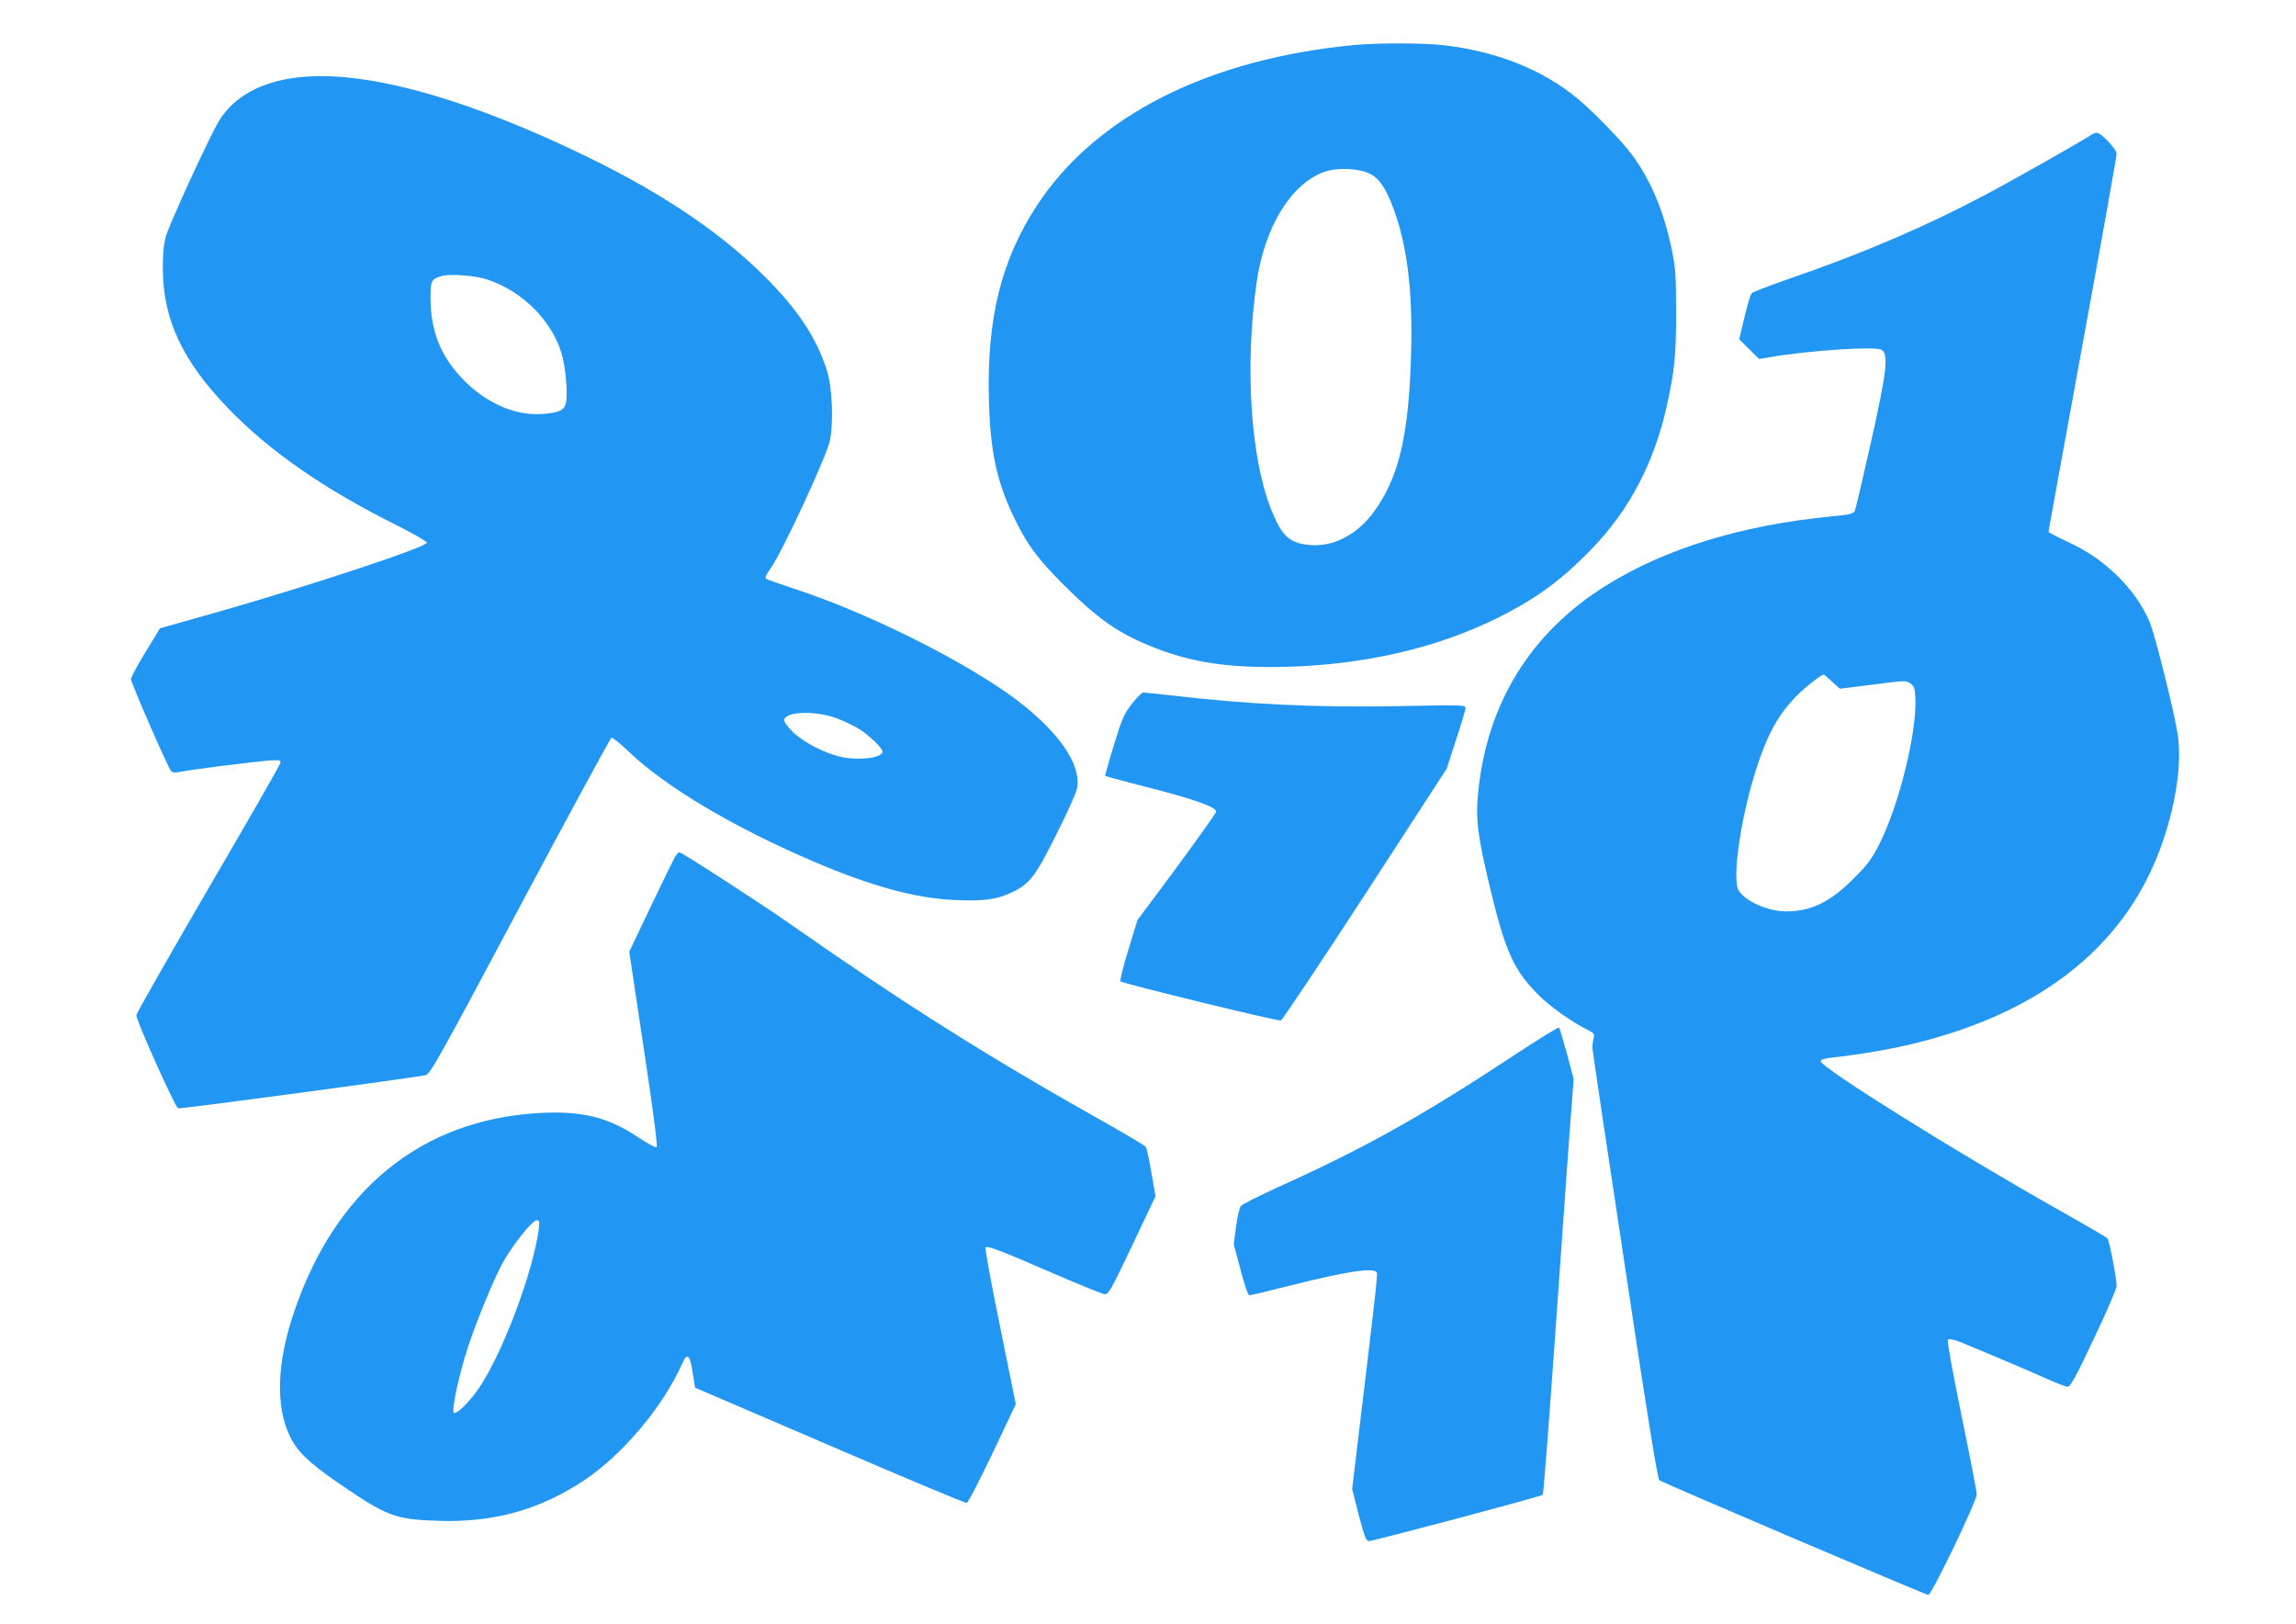
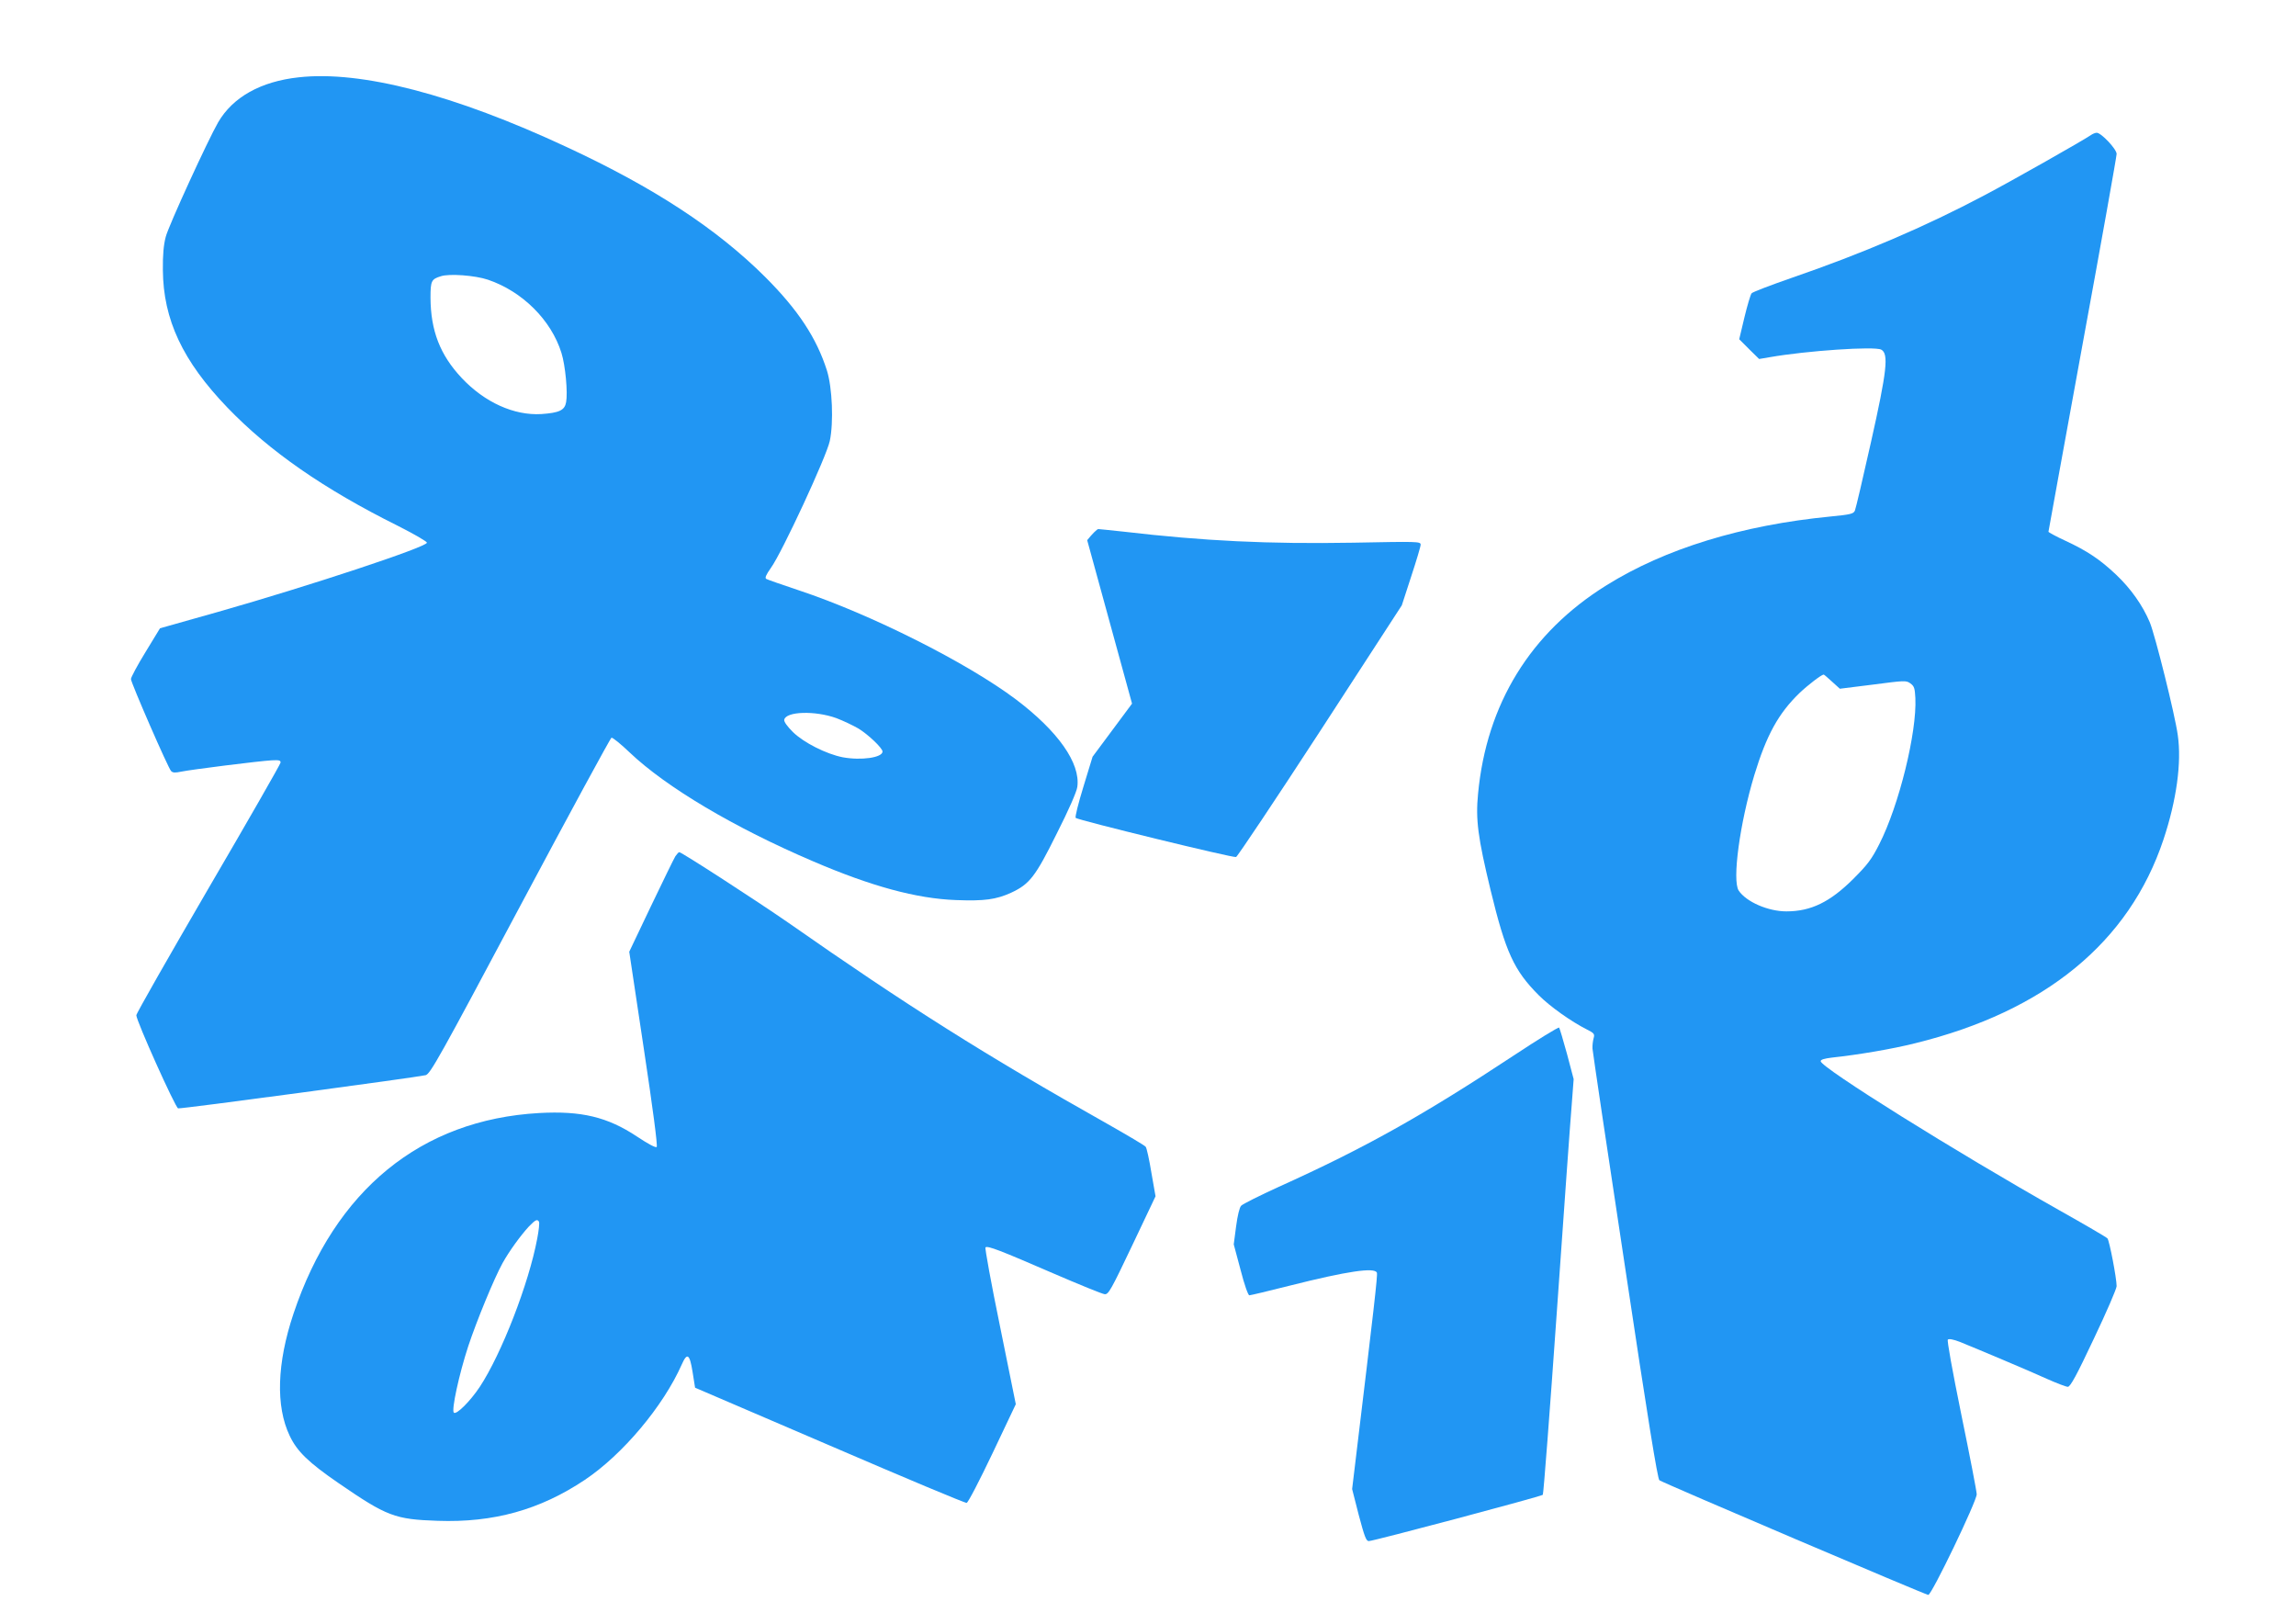
<svg xmlns="http://www.w3.org/2000/svg" version="1.0" width="1280pt" height="905pt" viewBox="0 0 1280 905" preserveAspectRatio="xMidYMid meet">
  <g transform="translate(0,905) scale(0.1,-0.1)" fill="#2196f3" stroke="none">
-     <path d="M7550 8799 c-812 -77 -1440 -394 -1767 -891 -200 -304 -282 -631 -270 -1085 7 -282 42 -452 137 -651 74 -155 132 -234 278 -380 193 -193 309 -274 505 -351 214 -85 421 -115 732 -108 435 11 834 102 1170 266 226 111 370 216 542 395 208 215 347 482 416 797 43 191 52 289 51 529 0 205 -3 236 -27 352 -43 205 -116 376 -218 514 -54 74 -210 236 -300 311 -197 165 -461 270 -761 302 -110 12 -361 12 -488 0z m88 -718 c53 -27 90 -83 133 -200 74 -204 105 -453 96 -794 -12 -467 -69 -704 -213 -897 -94 -124 -223 -189 -352 -178 -115 11 -156 49 -217 202 -114 290 -146 801 -79 1265 45 308 192 547 377 613 72 26 195 20 255 -11z" />
    <path d="M1665 8619 c-211 -23 -367 -110 -449 -251 -57 -99 -277 -578 -292 -638 -12 -45 -17 -102 -16 -185 2 -277 111 -508 360 -767 235 -244 538 -454 950 -659 89 -45 162 -87 162 -94 0 -24 -659 -242 -1162 -385 l-326 -92 -81 -133 c-45 -73 -81 -141 -81 -150 0 -20 207 -496 224 -513 10 -10 23 -10 57 -3 52 11 432 59 504 63 41 2 50 0 49 -13 -1 -9 -182 -325 -403 -703 -220 -378 -401 -695 -401 -705 0 -31 218 -516 233 -519 17 -4 1337 174 1380 185 26 7 78 100 527 943 274 514 503 936 509 938 6 2 52 -35 101 -82 204 -194 583 -419 1023 -607 324 -139 576 -208 797 -216 159 -6 223 3 307 41 103 48 135 89 254 329 66 130 112 235 115 261 18 132 -107 310 -343 488 -273 205 -808 474 -1208 607 -93 31 -176 60 -183 64 -9 6 -2 22 26 62 62 86 310 621 328 707 22 103 14 298 -16 393 -58 182 -161 338 -344 521 -269 268 -619 498 -1106 724 -628 293 -1147 428 -1495 389z m1055 -1128 c192 -65 353 -225 410 -408 22 -70 36 -222 26 -275 -8 -45 -38 -59 -138 -66 -152 -9 -316 65 -444 201 -121 129 -173 264 -174 448 0 93 5 103 57 119 46 16 192 5 263 -19z m1943 -2444 c37 -14 92 -40 123 -58 54 -33 134 -109 134 -128 0 -34 -119 -51 -222 -32 -91 18 -217 81 -278 141 -31 31 -50 57 -48 68 9 47 172 52 291 9z" />
    <path d="M11655 8296 c-44 -30 -430 -249 -591 -334 -328 -174 -683 -326 -1079 -462 -115 -40 -215 -78 -220 -85 -6 -7 -24 -68 -40 -134 l-29 -122 55 -55 56 -55 59 10 c205 36 585 62 622 42 42 -23 32 -117 -58 -518 -44 -197 -84 -367 -89 -379 -8 -18 -23 -22 -136 -33 -493 -48 -922 -179 -1250 -384 -423 -263 -668 -661 -715 -1162 -14 -144 -1 -243 70 -537 84 -346 130 -447 269 -586 63 -63 180 -146 269 -191 40 -20 43 -25 36 -49 -4 -15 -7 -40 -6 -57 1 -16 82 -563 181 -1214 127 -847 182 -1186 192 -1192 30 -19 1485 -639 1499 -639 19 0 270 522 270 561 0 15 -38 212 -85 440 -52 255 -81 417 -76 422 6 6 32 1 68 -13 101 -41 384 -160 485 -206 54 -24 106 -44 116 -44 14 0 49 64 145 268 70 147 127 279 127 293 0 44 -40 252 -51 266 -6 7 -128 78 -272 159 -571 322 -1327 794 -1327 829 0 9 22 15 63 20 148 16 337 48 464 80 724 178 1193 563 1384 1135 73 219 102 429 80 582 -16 116 -126 556 -156 629 -40 95 -105 187 -187 265 -90 85 -161 133 -284 190 -52 24 -94 47 -94 50 0 3 86 473 190 1044 105 571 190 1049 190 1062 0 27 -86 118 -111 118 -8 0 -23 -6 -34 -14z m-1441 -3046 l43 -39 184 23 c177 23 185 24 209 7 22 -16 25 -27 28 -82 9 -191 -91 -598 -201 -814 -43 -85 -65 -114 -146 -195 -129 -128 -235 -180 -372 -180 -102 0 -224 53 -266 116 -37 57 6 374 87 643 68 223 134 344 252 458 46 44 123 103 135 103 2 0 23 -18 47 -40z" />
-     <path d="M6311 5128 c-44 -57 -55 -80 -101 -231 -29 -93 -50 -170 -48 -172 2 -2 83 -24 180 -49 309 -78 438 -123 438 -150 0 -7 -99 -146 -219 -309 l-220 -296 -51 -167 c-28 -91 -48 -170 -43 -174 15 -13 878 -224 894 -218 8 3 220 320 470 704 l454 699 52 160 c29 88 53 168 53 178 0 18 -16 18 -377 11 -472 -8 -829 9 -1283 62 -69 7 -130 14 -137 14 -7 0 -35 -28 -62 -62z" />
+     <path d="M6311 5128 l-220 -296 -51 -167 c-28 -91 -48 -170 -43 -174 15 -13 878 -224 894 -218 8 3 220 320 470 704 l454 699 52 160 c29 88 53 168 53 178 0 18 -16 18 -377 11 -472 -8 -829 9 -1283 62 -69 7 -130 14 -137 14 -7 0 -35 -28 -62 -62z" />
    <path d="M3765 4277 c-8 -13 -69 -138 -136 -278 l-121 -254 81 -539 c50 -331 78 -543 72 -549 -6 -6 -48 17 -110 58 -164 109 -310 144 -545 131 -659 -37 -1139 -429 -1370 -1119 -92 -275 -100 -515 -21 -680 41 -87 105 -149 274 -265 268 -184 313 -201 551 -209 311 -11 570 61 820 228 211 141 438 411 541 644 30 68 44 58 60 -42 l14 -88 750 -322 c413 -178 756 -322 764 -320 8 1 72 125 144 276 l130 274 -88 434 c-49 238 -85 436 -81 440 11 11 83 -17 376 -144 146 -63 276 -116 289 -117 21 -1 35 24 153 272 l130 274 -23 131 c-12 73 -26 138 -32 145 -5 7 -103 65 -216 129 -672 378 -1116 658 -1775 1119 -173 120 -596 394 -609 394 -4 0 -13 -10 -22 -23z m-760 -2037 c3 -6 -1 -48 -10 -94 -47 -251 -199 -642 -320 -826 -54 -81 -131 -158 -145 -144 -14 14 29 213 80 369 47 142 144 378 192 465 38 68 100 153 146 203 38 39 47 43 57 27z" />
    <path d="M8438 3166 c-503 -332 -829 -515 -1308 -731 -107 -49 -202 -96 -211 -106 -9 -10 -20 -55 -28 -116 l-13 -99 38 -142 c21 -82 42 -142 49 -142 6 0 108 24 226 54 321 81 473 103 485 72 5 -13 -16 -194 -122 -1073 l-16 -133 37 -145 c32 -120 41 -145 56 -145 26 0 962 249 970 258 4 4 39 462 78 1017 39 556 76 1075 83 1155 l11 145 -37 140 c-21 77 -41 143 -44 147 -4 4 -118 -66 -254 -156z" />
  </g>
</svg>